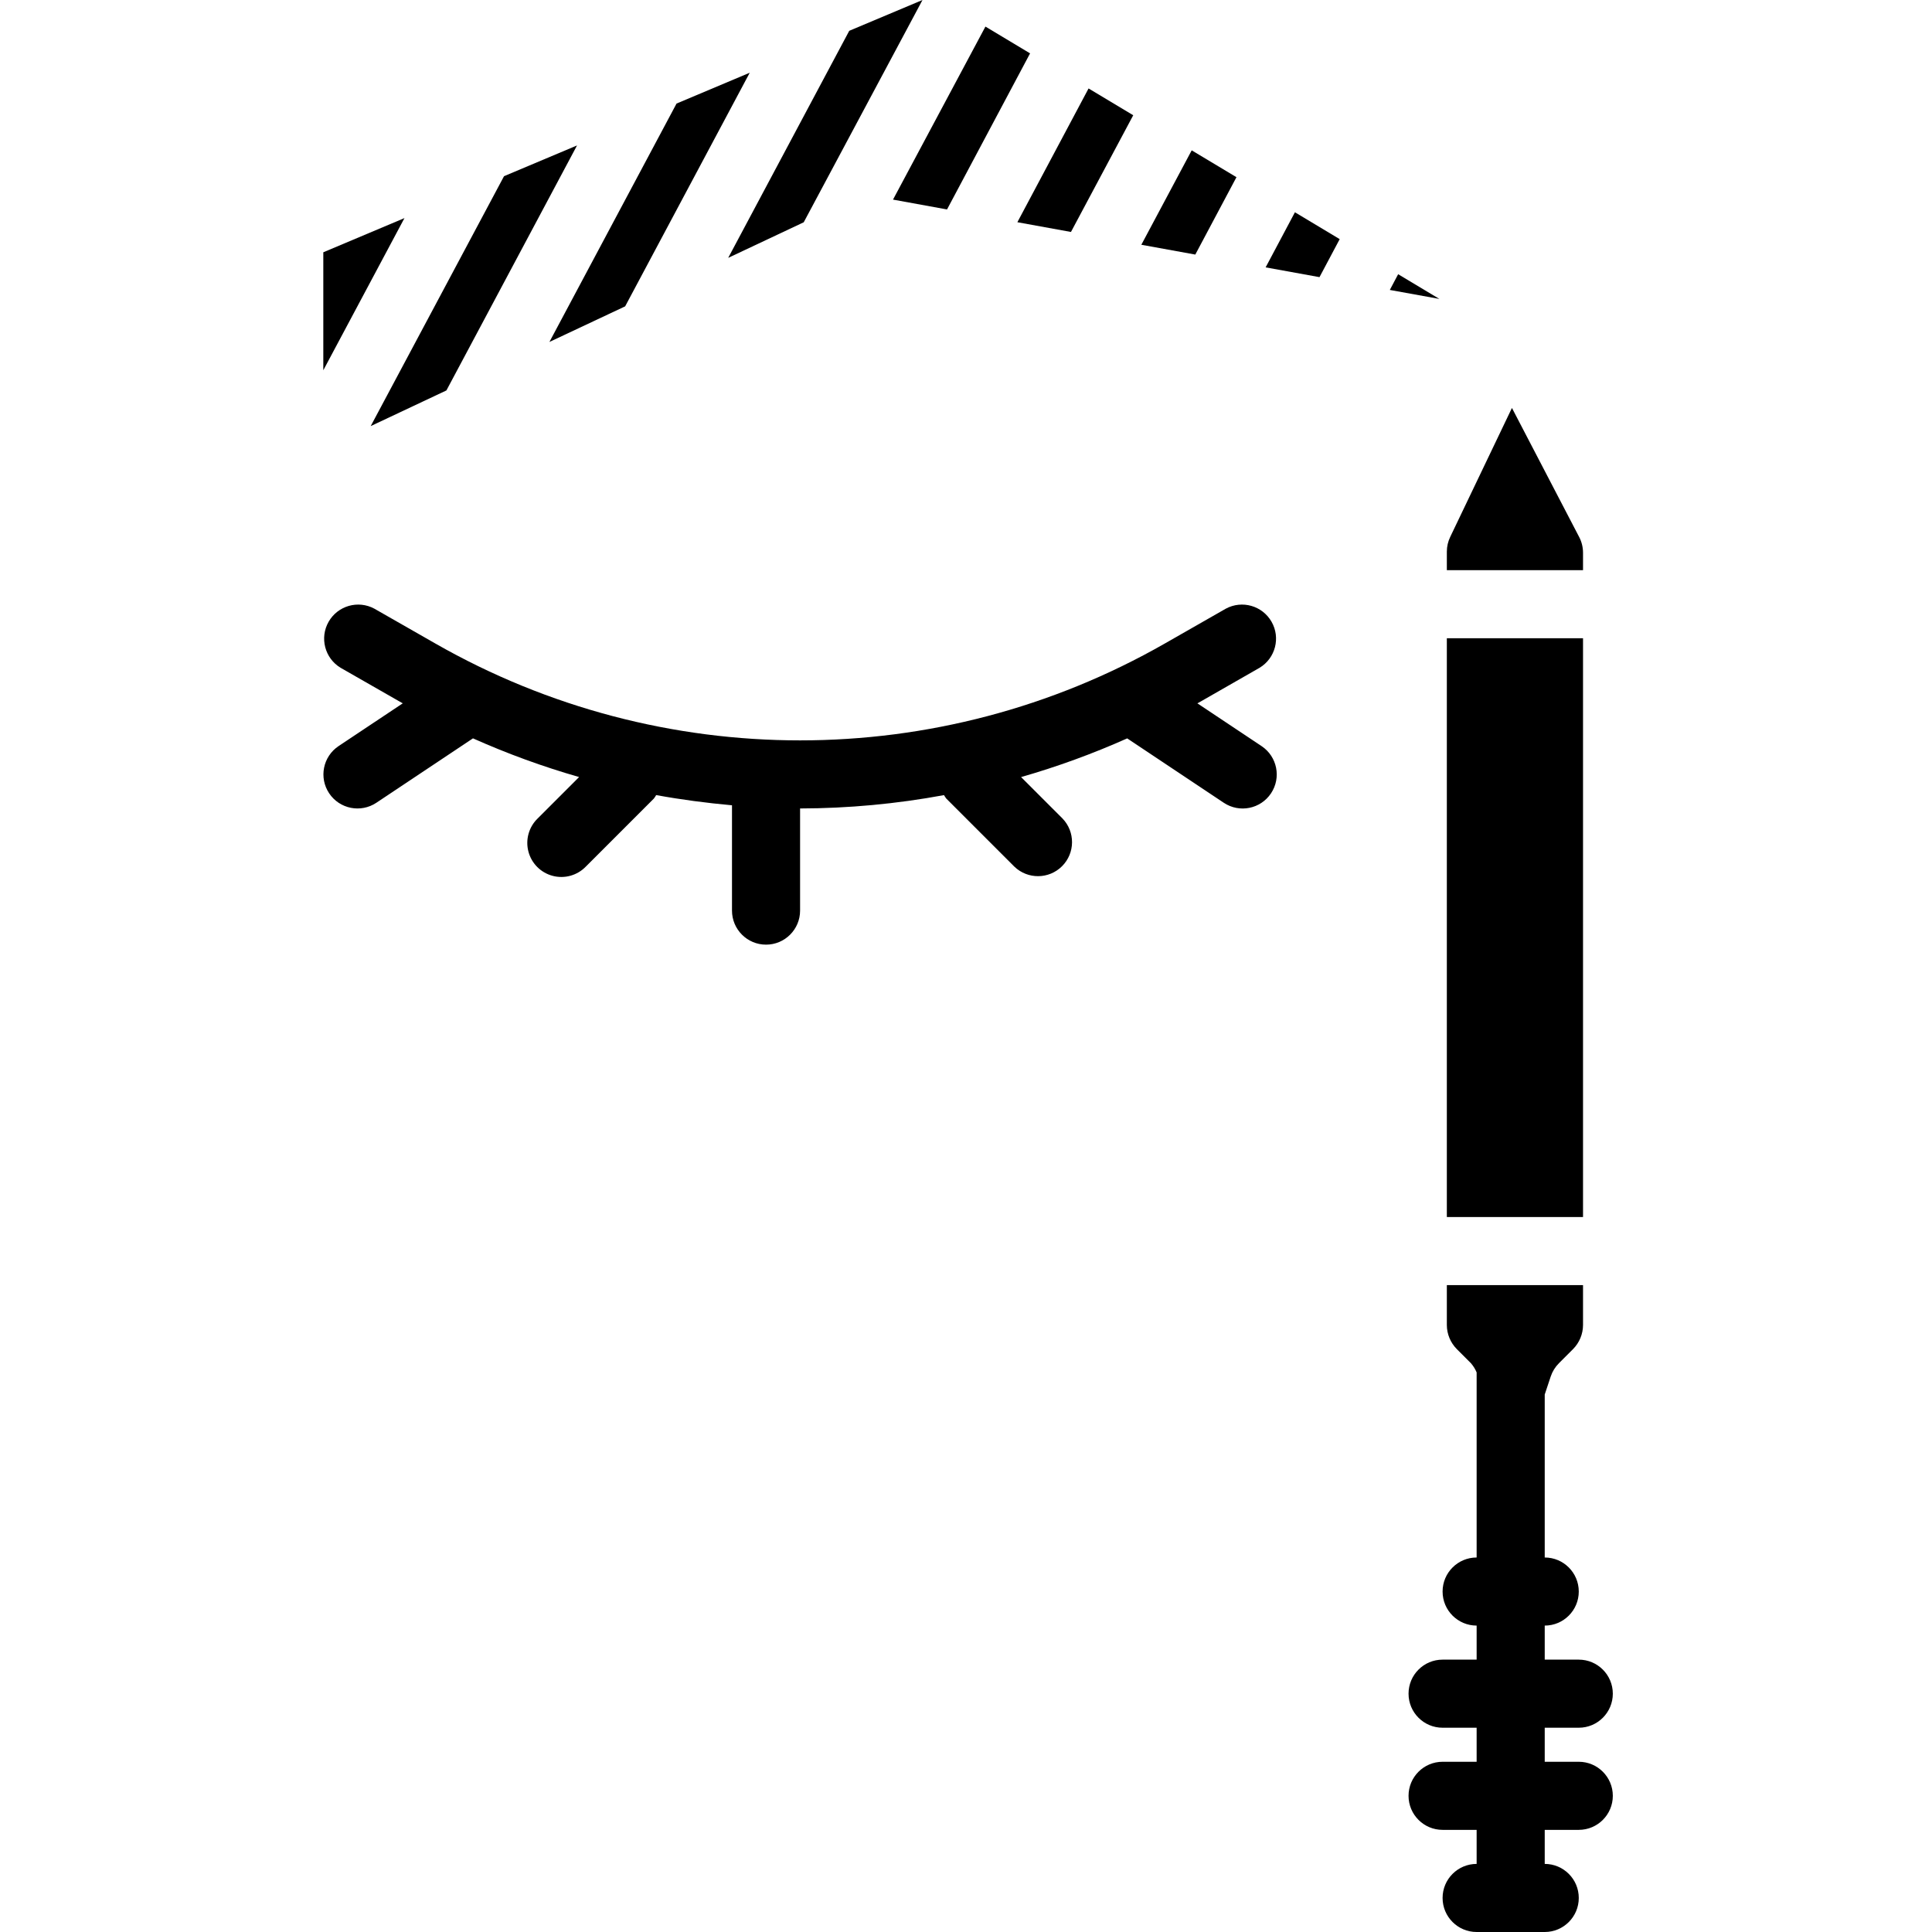
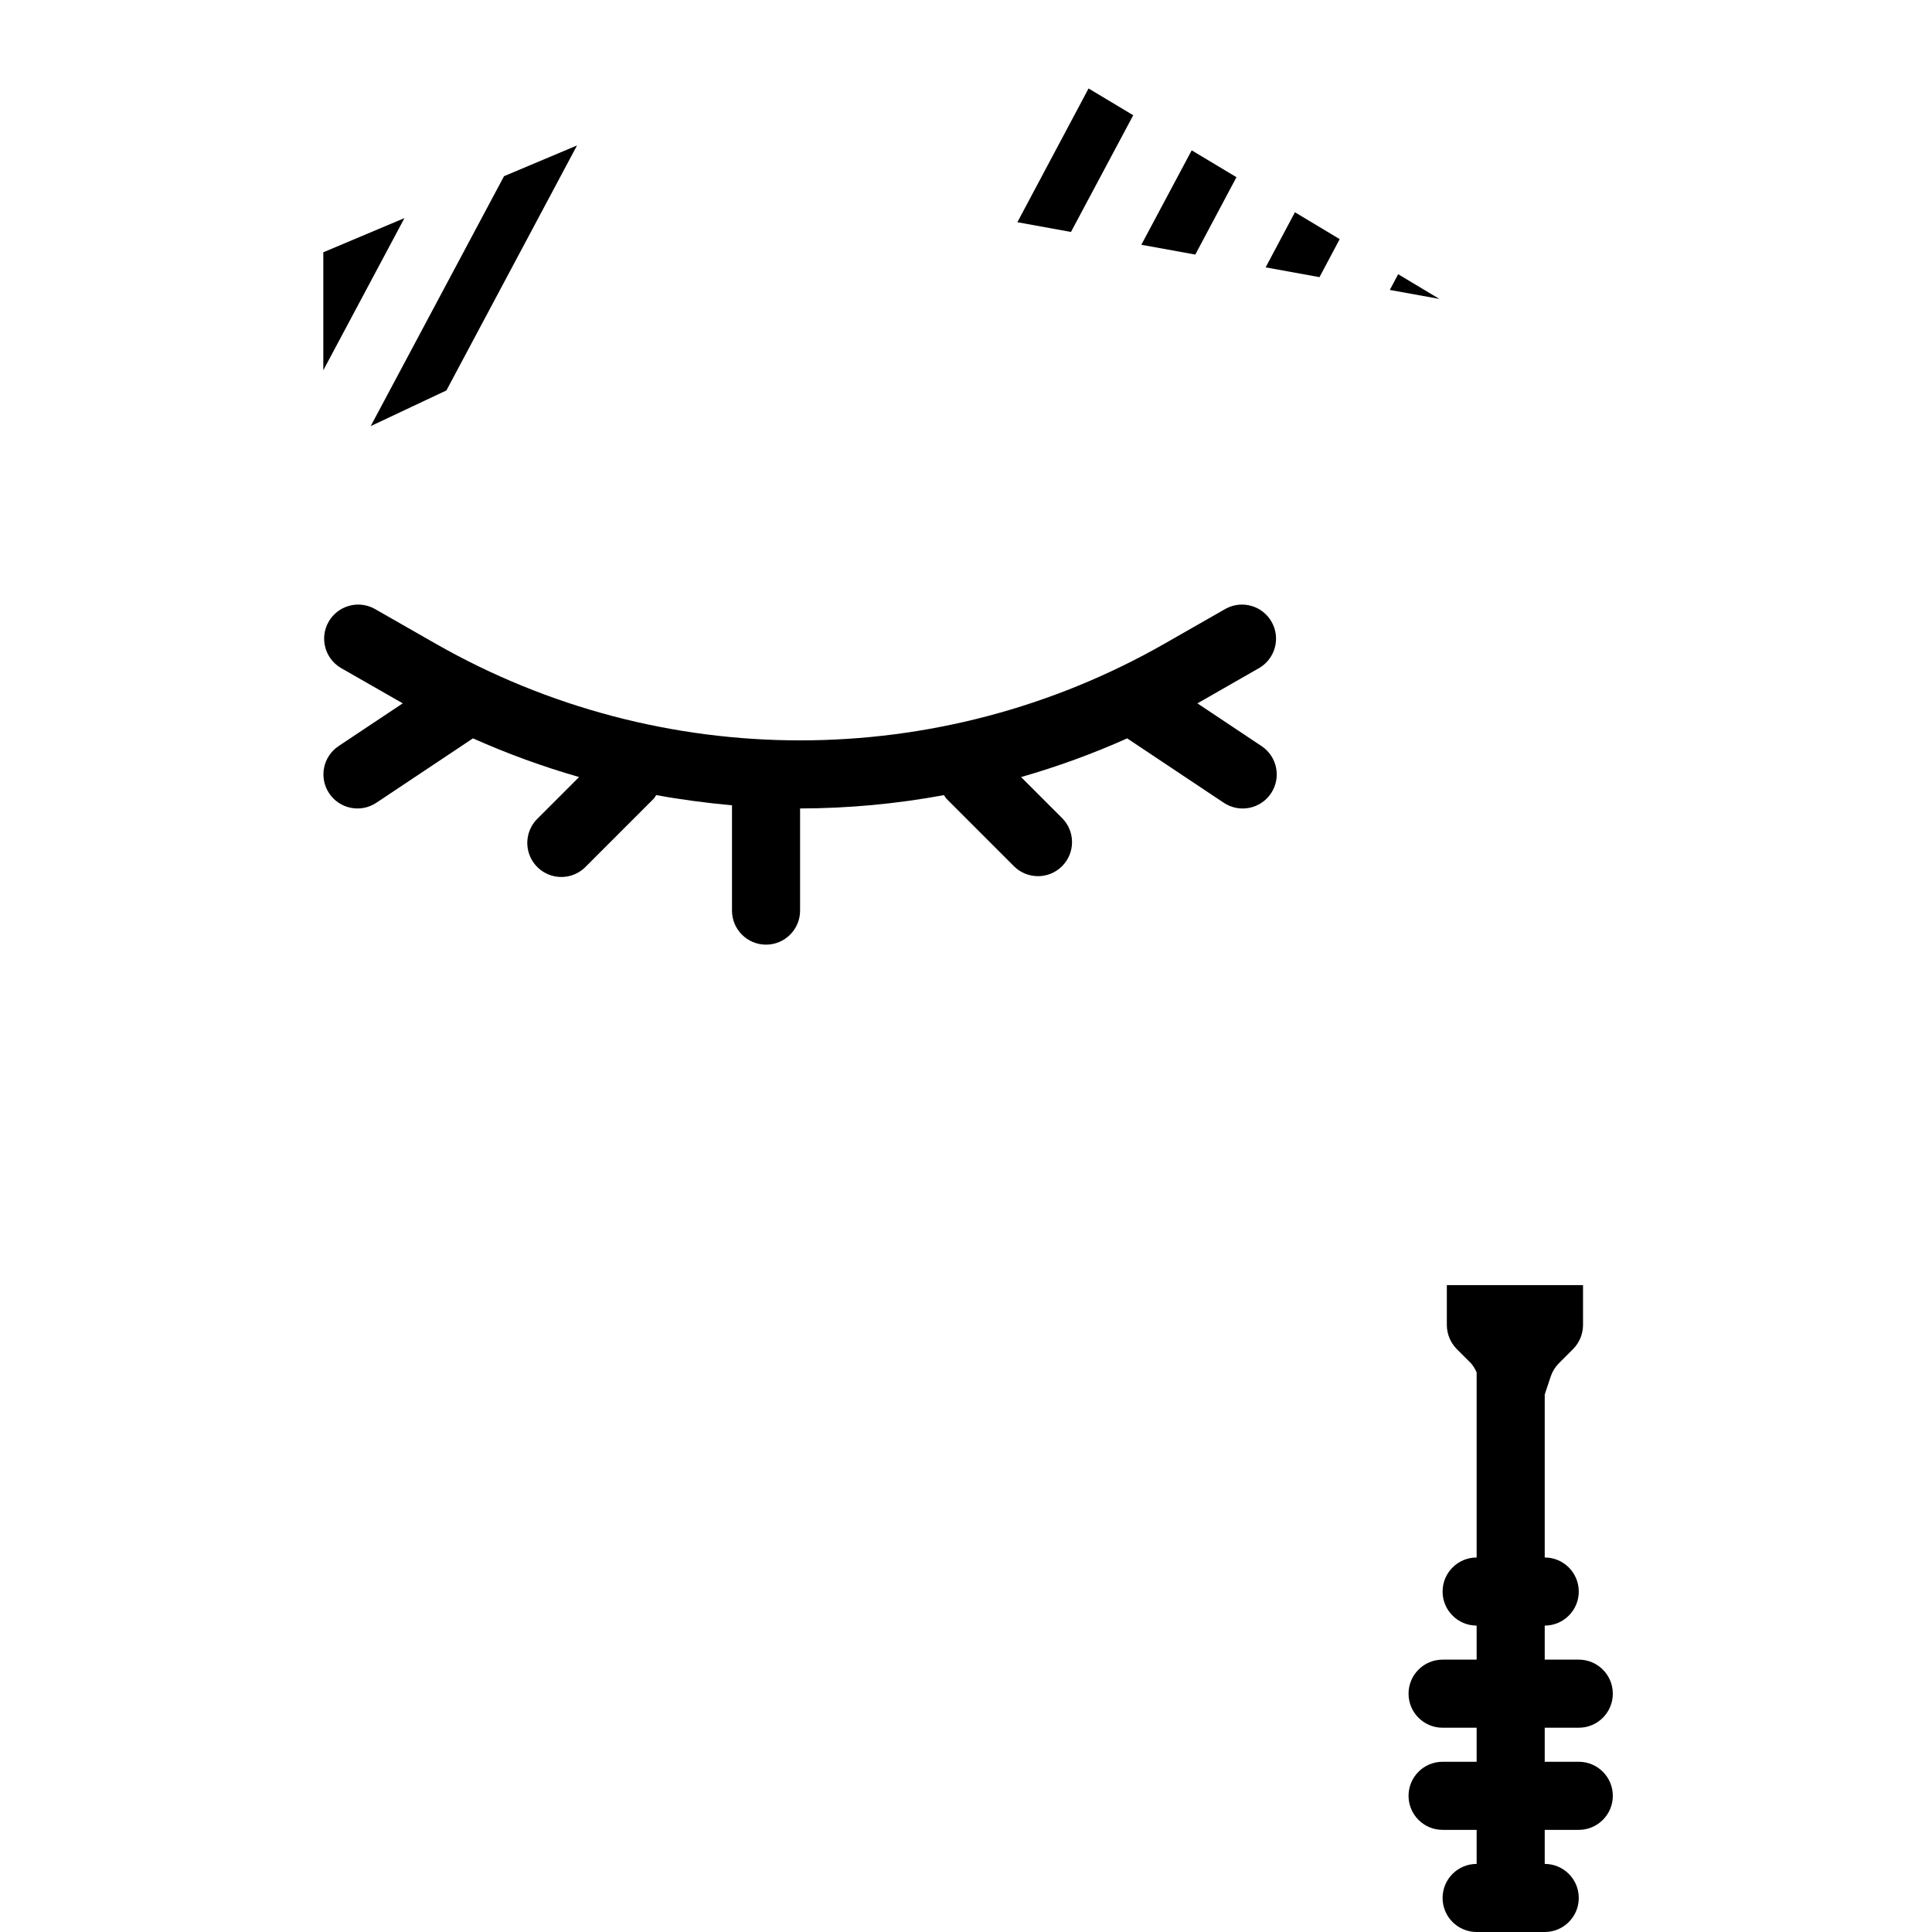
<svg xmlns="http://www.w3.org/2000/svg" height="453pt" viewBox="-75 0 453 453.968" width="453pt">
-   <path d="m147.043 49.215 19.512-36.672-10.488-6.297-21.719 40.656zm0 0" />
-   <path d="m296.484 129.879c0-1.285-.309-2.555-.906-3.695l-15.797-30.328-14.496 30.289c-.523 1.078-.797 2.258-.801 3.457v4.367h32zm0 0" />
  <path d="m176.164 54.504 14.633-27.426-10.496-6.293-16.73 31.43zm0 0" />
-   <path d="m113.371 52.23 27.906-52.23-17.211 7.238-28.445 53.355zm0 0" />
-   <path d="m264.484 149.969h32v136h-32zm0 0" />
  <path d="m215.051 41.633-10.52-6.305-11.832 22.184 12.68 2.305zm0 0" />
-   <path d="m71.41 71.984 29.273-54.895-17.199 7.246-29.871 56.016zm0 0" />
  <path d="m221.906 62.824 12.656 2.297 4.746-8.93-10.52-6.312zm0 0" />
  <path d="m29.41 91.742 30.691-57.566-17.152 7.223-31.328 58.723zm0 0" />
  <path d="m253.043 64.434-1.957 3.695 11.645 2.109zm0 0" />
  <path d="m.484 59.281v27.719l19.07-35.754zm0 0" />
  <path d="m220.484 156.91c3.719-2.242 4.969-7.047 2.812-10.816-2.156-3.773-6.926-5.137-10.75-3.07l-14.328 8.184c-53.105 30.348-118.301 30.348-171.406 0l-14.328-8.184c-3.824-2.066-8.594-.703-10.75 3.07-2.156 3.77-.906 8.574 2.812 10.816l14.32 8.195.297.152-15.09 10.055c-3.676 2.453-4.668 7.418-2.215 11.094 2.453 3.68 7.422 4.668 11.098 2.219l22.695-15.129c8.09 3.609 16.422 6.648 24.938 9.09l-9.73 9.727c-2.078 2.008-2.914 4.984-2.18 7.781.73 2.797 2.914 4.98 5.711 5.711 2.797.734 5.773-.102 7.781-2.18l16-16c.191-.258.371-.523.527-.801 5.891 1.078 11.832 1.855 17.816 2.398v24.746c0 4.418 3.582 8 8 8s8-3.582 8-8v-24c11.344-.023 22.66-1.074 33.816-3.137.16.277.336.543.527.801l16 16c3.141 3.031 8.129 2.988 11.215-.098 3.086-3.086 3.129-8.074.098-11.215l-9.727-9.727c8.512-2.441 16.848-5.48 24.934-9.09l22.695 15.129c3.68 2.453 8.645 1.461 11.098-2.219 2.453-3.676 1.461-8.641-2.215-11.094l-15.09-10.055.297-.152zm0 0" />
  <path d="m295.484 413.969h-8v-8h8c4.418 0 8-3.582 8-8s-3.582-8-8-8h-8v-8c4.418 0 8-3.582 8-8s-3.582-8-8-8v-38.297l1.406-4.23c.395-1.18 1.059-2.25 1.938-3.129l3.312-3.312c1.492-1.504 2.336-3.535 2.344-5.656v-9.375h-32v9.375c.008 2.121.852 4.152 2.344 5.656l3.312 3.312c.562.645 1.016 1.379 1.344 2.168v43.488c-4.418 0-8 3.582-8 8s3.582 8 8 8v8h-8c-4.418 0-8 3.582-8 8s3.582 8 8 8h8v8h-8c-4.418 0-8 3.582-8 8s3.582 8 8 8h8v8c-4.418 0-8 3.582-8 8s3.582 8 8 8h16c4.418 0 8-3.582 8-8s-3.582-8-8-8v-8h8c4.418 0 8-3.582 8-8s-3.582-8-8-8zm0 0" />
</svg>